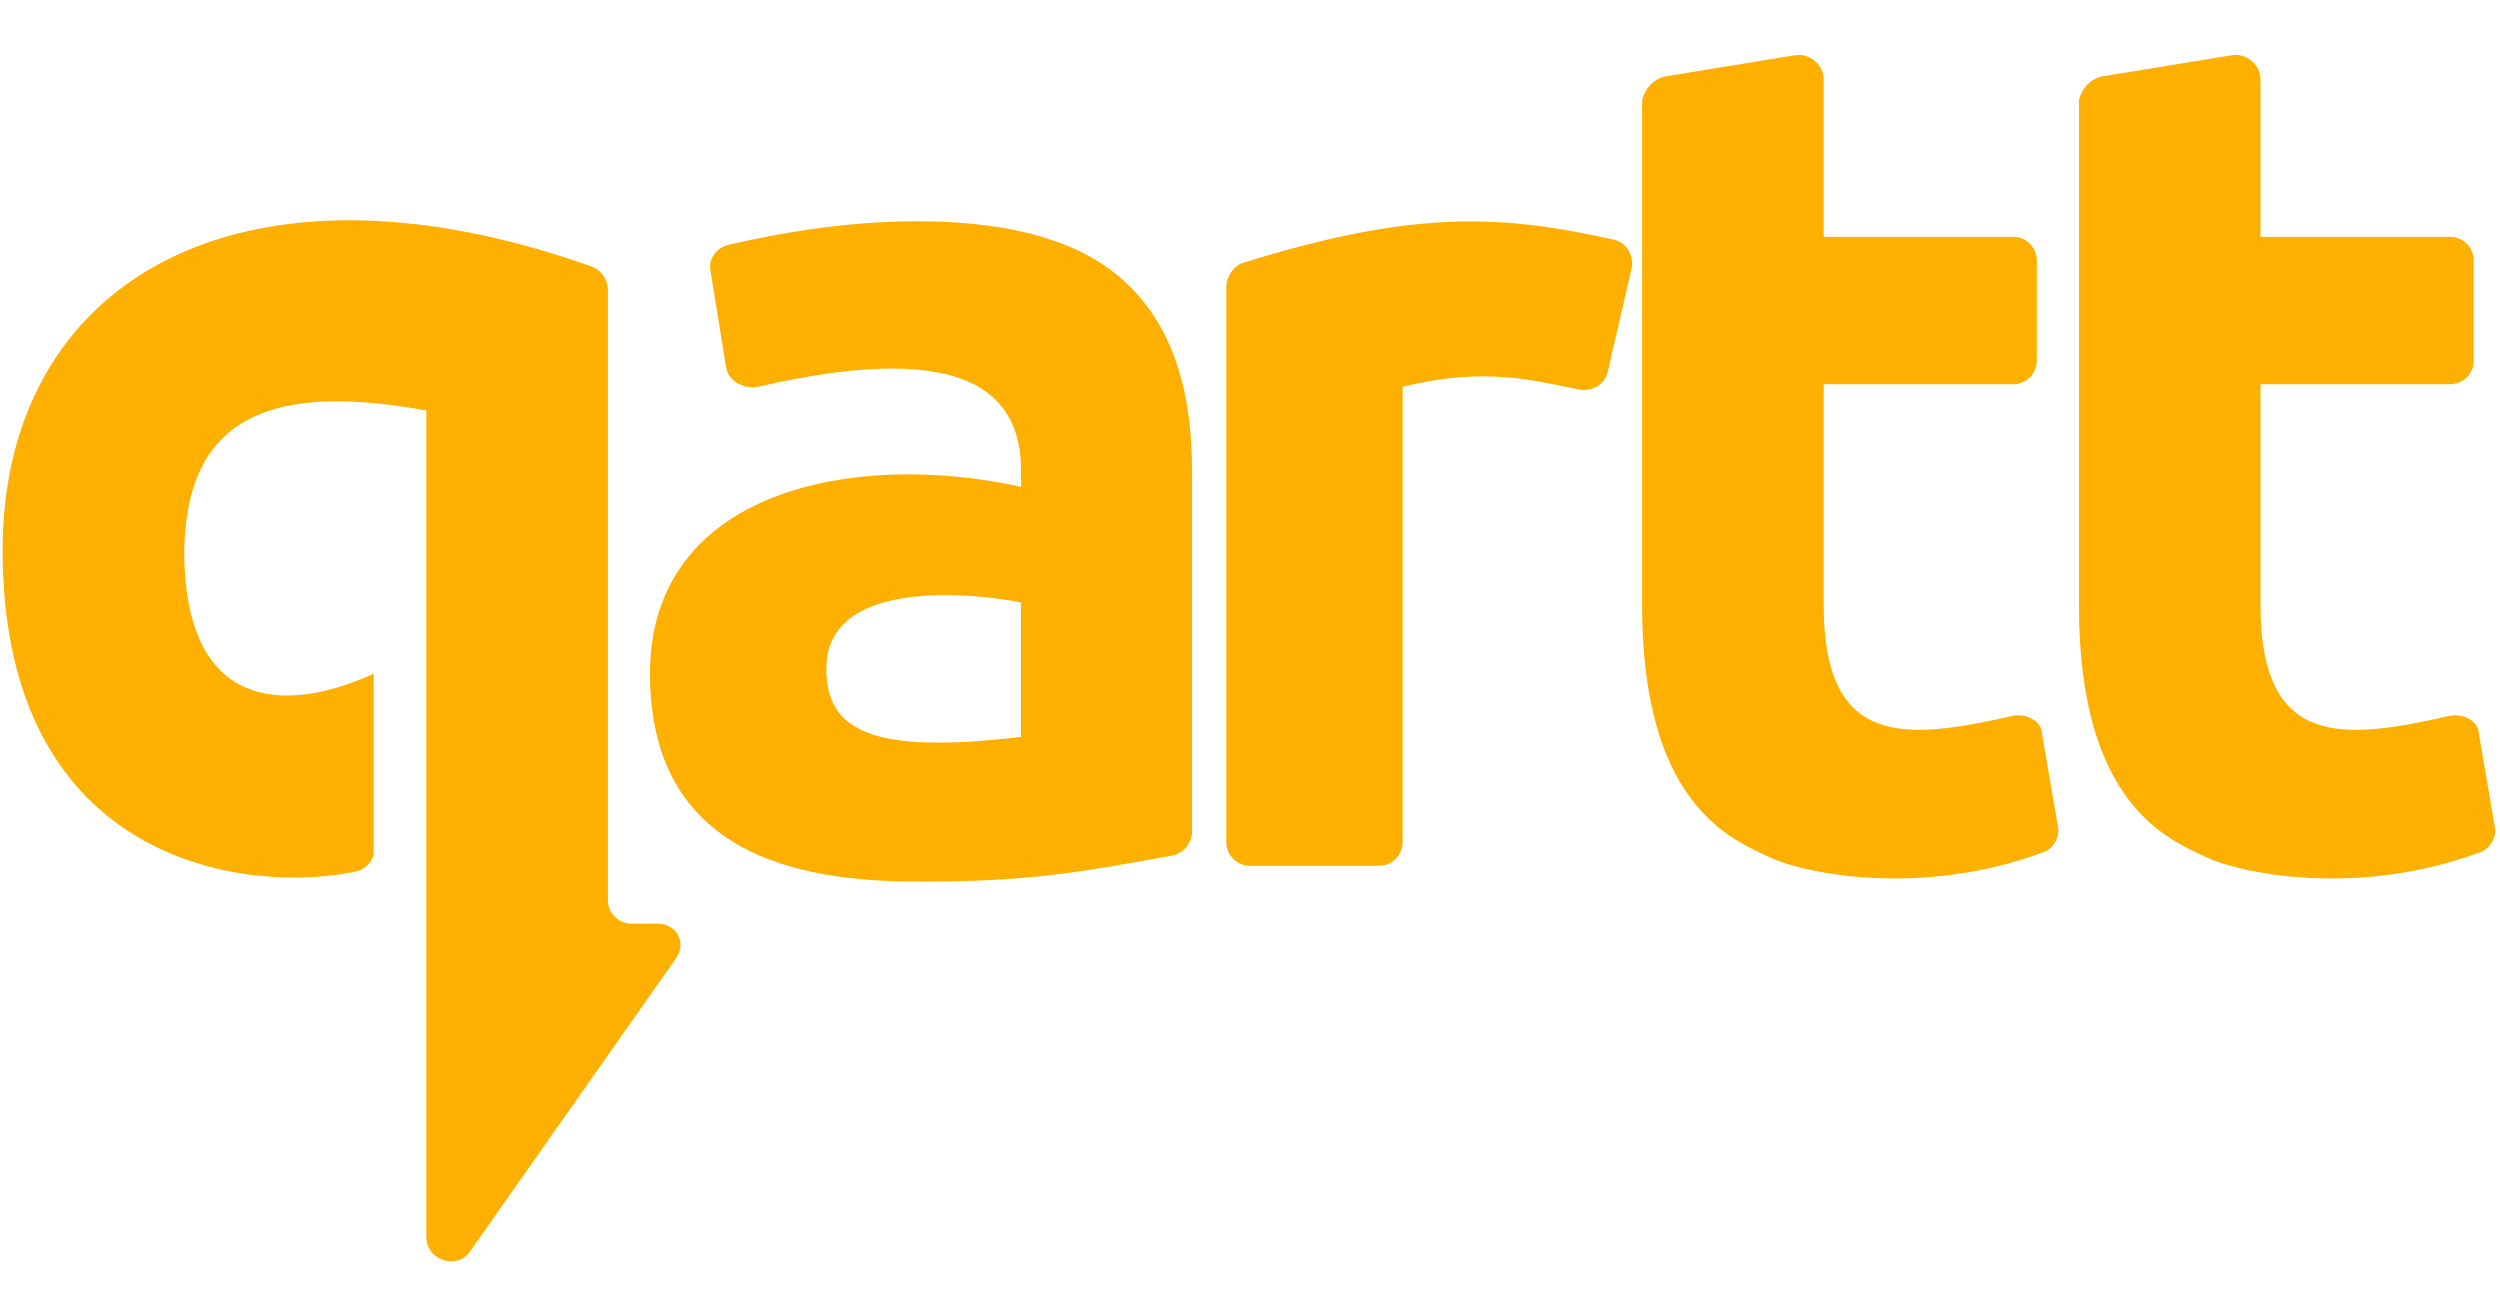
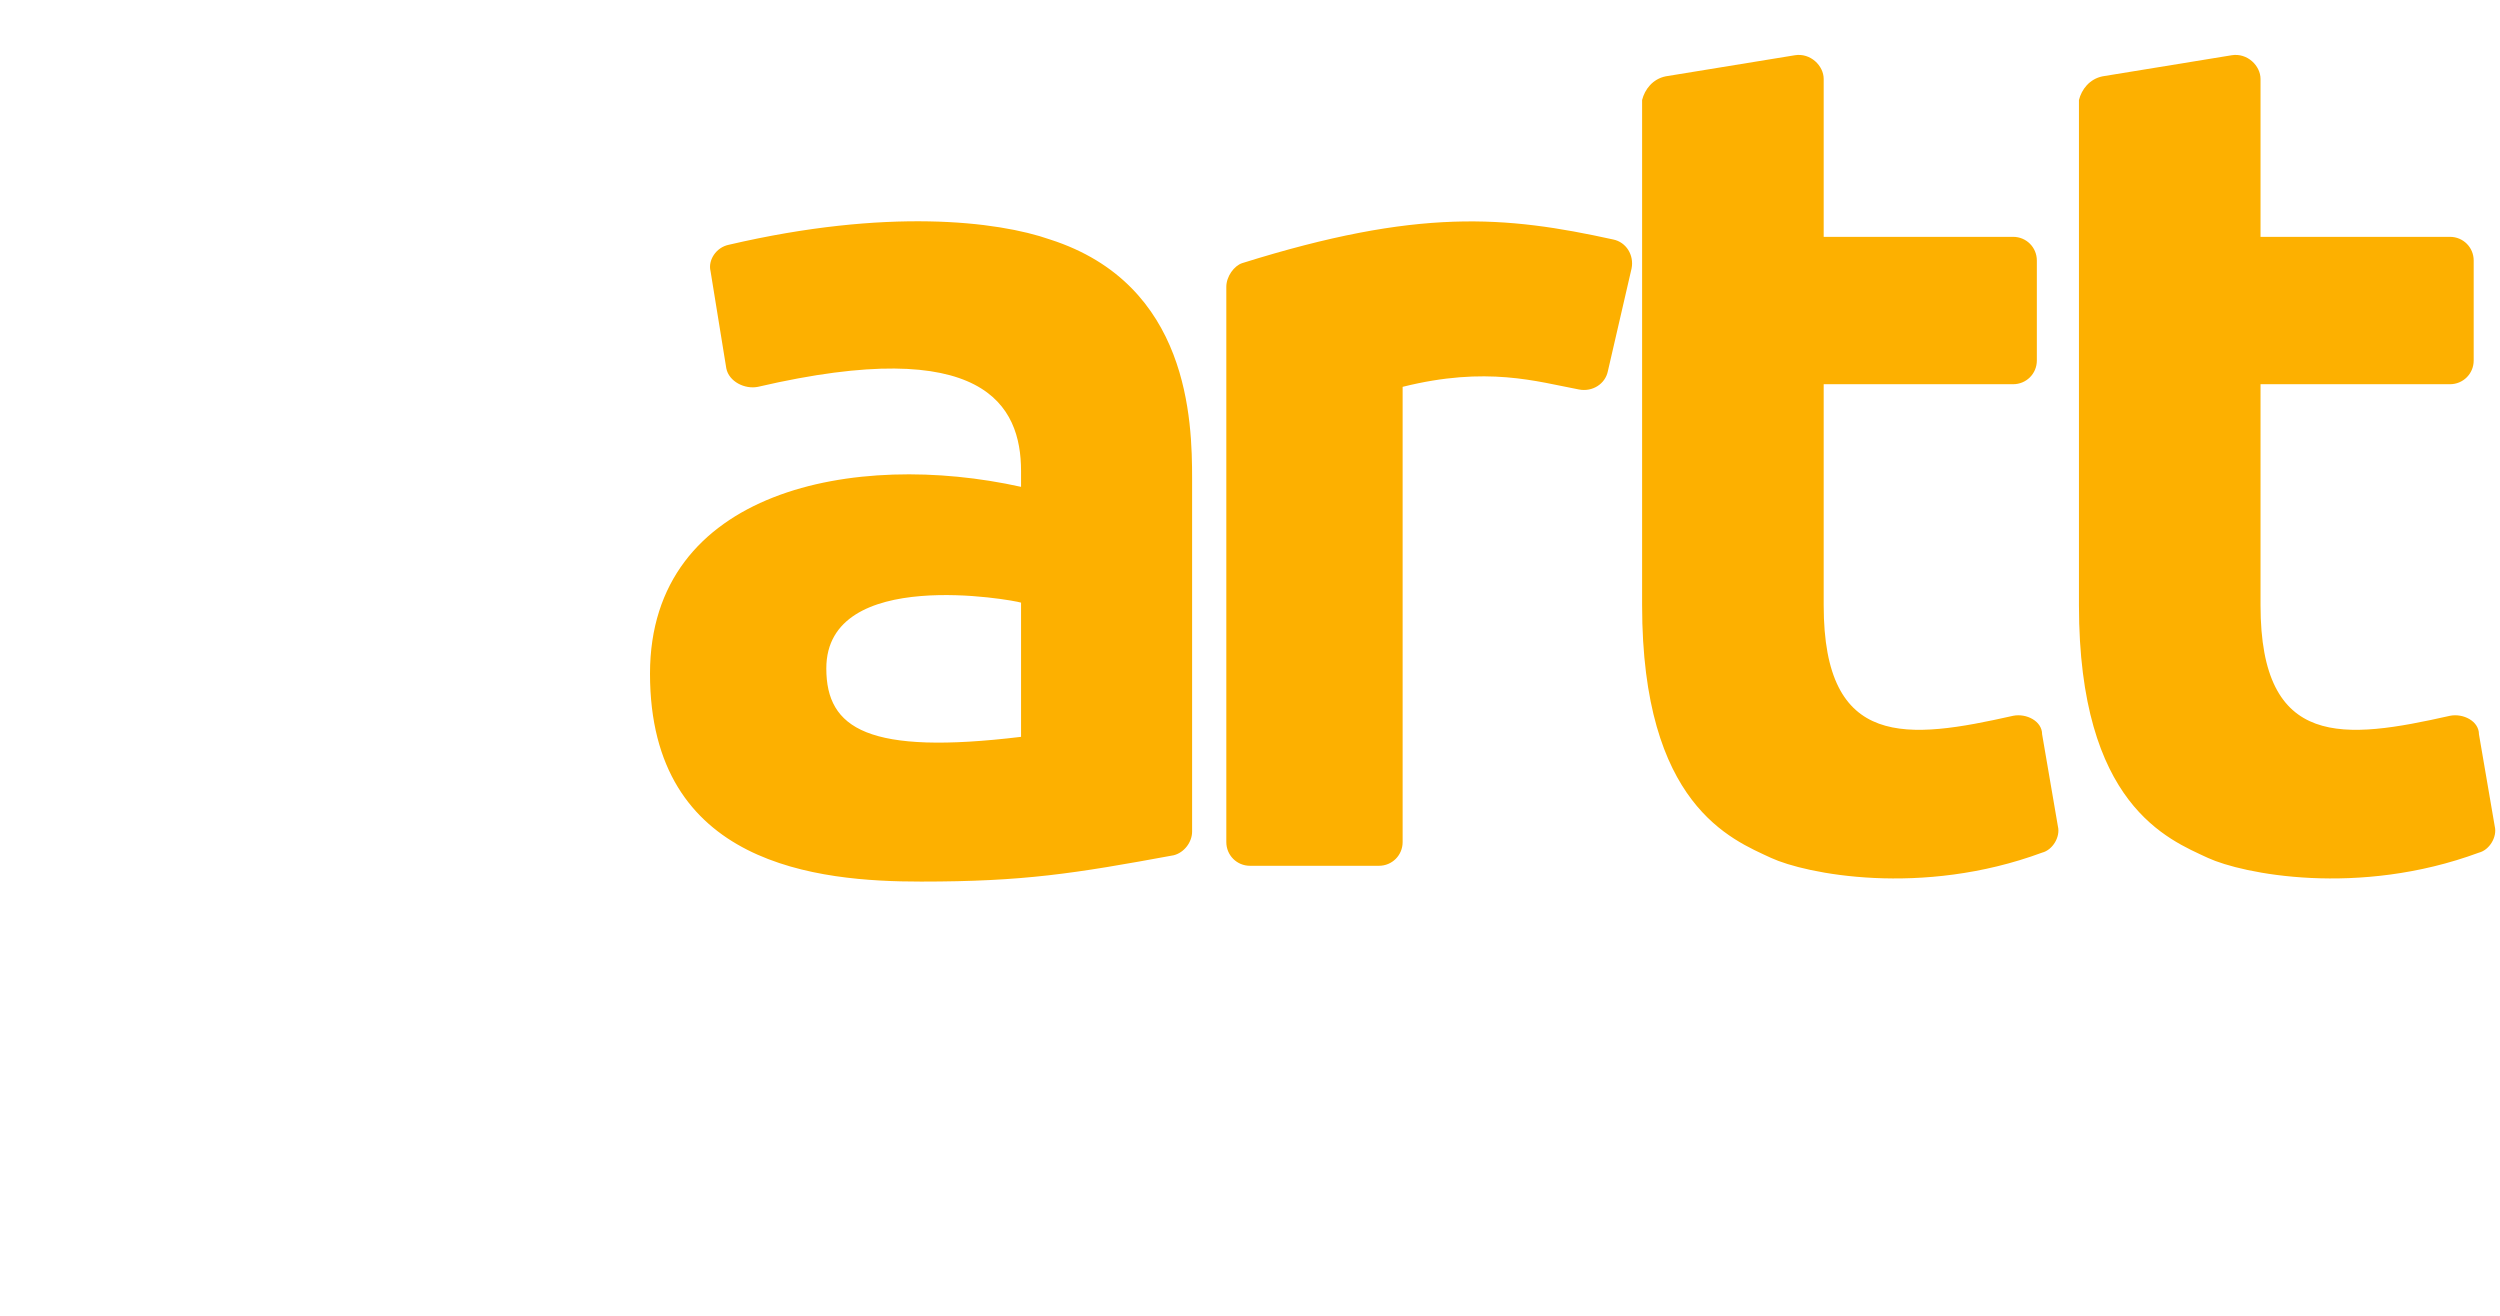
<svg xmlns="http://www.w3.org/2000/svg" version="1.1" id="Layer_1" x="0" y="0" viewBox="0 0 95 50" xml:space="preserve">
  <style>.st0{fill:#fdb000}</style>
  <path class="st0" d="M27.7 9.3c6-1.4 10.2-.9 12.2-.2 5.3 1.7 5.4 6.9 5.4 9.1v13.4c0 .4-.3.8-.7.9-3.8.7-5.7 1-9.6 1s-10.3-.6-10.3-7.9c0-7 7.8-8.5 14.1-7.1v-.6c0-2.5-1.4-5.2-10-3.2-.5.1-1.1-.2-1.2-.7l-.6-3.7c-.1-.4.2-.9.7-1M38.8 28v-5.1c-.3-.1-7.4-1.4-7.4 2.5 0 2.3 1.6 3.3 7.4 2.6zm22.3-13.9c-.1.5-.6.8-1.1.7-1.6-.3-3.5-.9-6.7-.1V32c0 .5-.4.9-.9.9h-4.9c-.5 0-.9-.4-.9-.9V10.9c0-.4.3-.8.6-.9 6.7-2.1 10-1.8 14.1-.9.5.1.8.6.7 1.1l-.9 3.9zm2.2-11.2l4.9-.8c.6-.1 1.1.4 1.1.9v6h7.2c.5 0 .9.4.9.9v3.8c0 .5-.4.9-.9.9h-7.2V23c0 5.5 3.2 5.1 7.2 4.2.5-.1 1.1.2 1.1.7l.6 3.5c.1.4-.2.9-.6 1-4.6 1.7-9 .8-10.3.2-1.5-.7-4.9-2-4.9-9.6V3.8c.1-.4.4-.8.9-.9zm16.6 0l4.9-.8c.6-.1 1.1.4 1.1.9v6h7.2c.5 0 .9.4.9.9v3.8c0 .5-.4.9-.9.9h-7.2V23c0 5.5 3.2 5.1 7.2 4.2.5-.1 1.1.2 1.1.7l.6 3.5c.1.4-.2.9-.6 1-4.6 1.7-9 .8-10.3.2-1.5-.7-4.9-2-4.9-9.6V3.8c.1-.4.4-.8.9-.9z" />
-   <path class="st0" d="M16.2 15.6V47c0 .9 1.2 1.3 1.7.5l7.8-11.1c.4-.6 0-1.3-.7-1.3h-1c-.5 0-.9-.4-.9-.9V11c0-.4-.3-.8-.7-.9C9.1 5.4.1 10.7.1 20.9.1 33 9.6 34 13.6 33.1c.3-.1.6-.4.6-.7v-6.8C11.4 26.9 7 27.5 7 20.9c.1-4.6 2.7-6.5 9.2-5.3z" />
</svg>